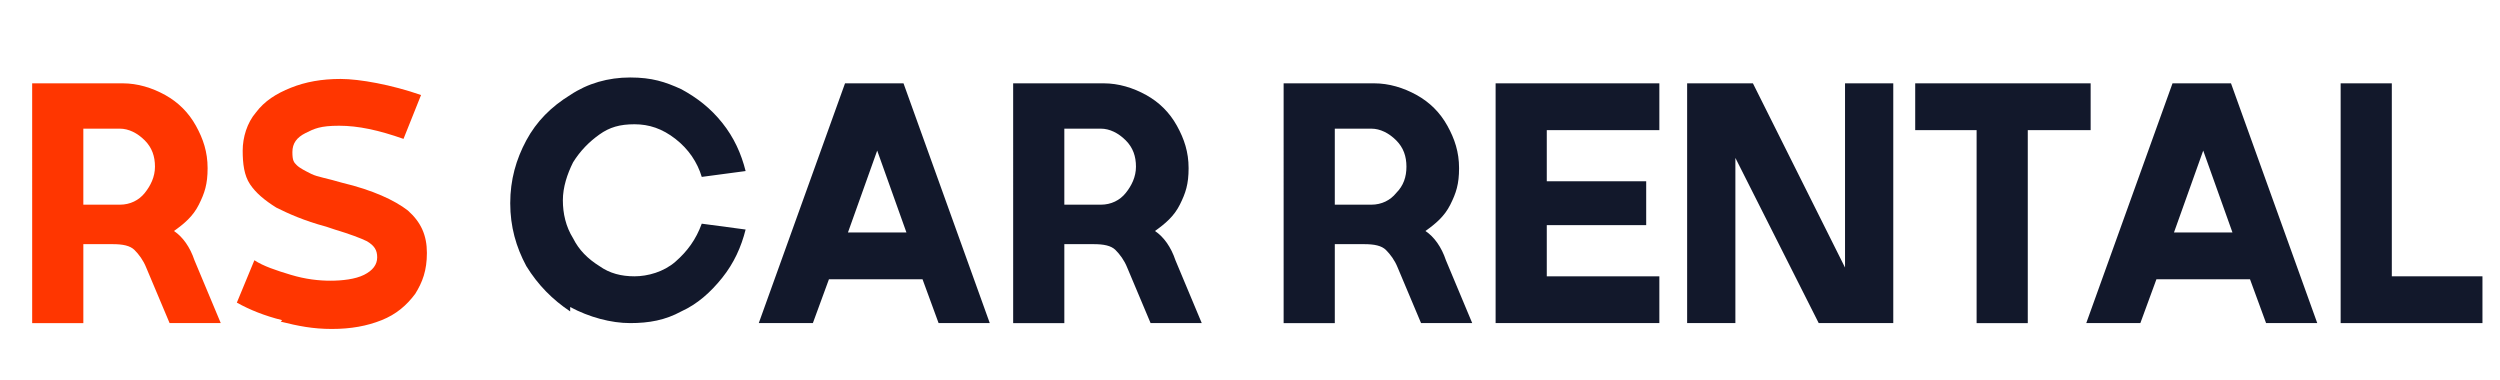
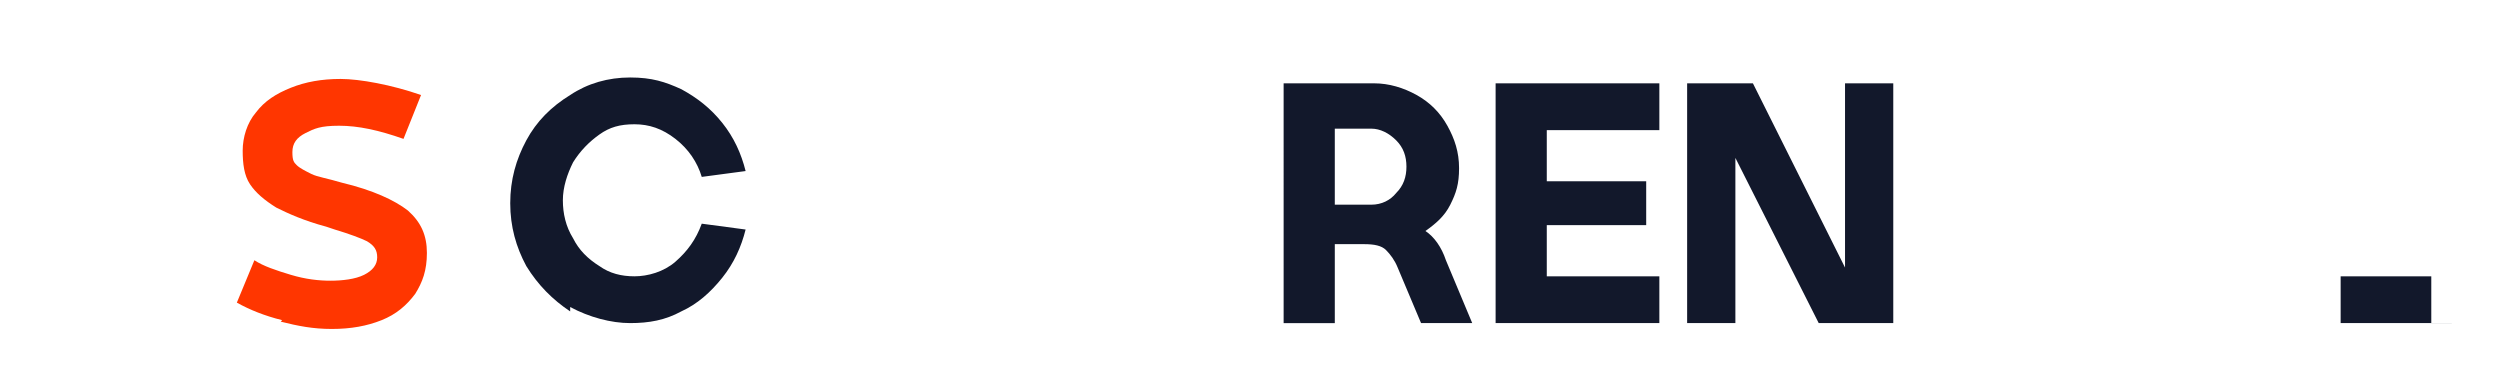
<svg xmlns="http://www.w3.org/2000/svg" id="Layer_1" version="1.1" viewBox="0 0 171 26">
  <defs>
    <style>
      .st0 {
        fill: #ff3600;
      }

      .st1 {
        fill: #12182b;
      }
    </style>
  </defs>
-   <path class="st0" d="M15.1,22.1h-3.5l-1.6-3.8c-.2-.5-.5-.9-.8-1.2-.3-.3-.8-.4-1.5-.4h-2v5.4h-3.5V5.7h6.2c1,0,2,.3,2.9.8.9.5,1.6,1.2,2.1,2.1.5.9.8,1.8.8,2.9s-.2,1.7-.6,2.5-1,1.3-1.7,1.8c.6.4,1.1,1.1,1.4,2l1.8,4.3ZM5.7,14h2.5c.7,0,1.3-.3,1.7-.8s.7-1.1.7-1.8-.2-1.3-.7-1.8-1.1-.8-1.7-.8h-2.5v5.1Z" />
  <path class="st0" d="M19.3,21.9c-1.2-.3-2.2-.7-3.1-1.2l1.2-2.9c.6.4,1.5.7,2.5,1,1,.3,1.9.4,2.7.4s1.7-.1,2.3-.4c.6-.3.9-.7.9-1.2s-.2-.8-.7-1.1c-.4-.2-1.2-.5-2.2-.8l-.6-.2c-1.5-.4-2.6-.9-3.4-1.3-.8-.5-1.4-1-1.8-1.6s-.5-1.4-.5-2.3.3-1.9.9-2.6c.6-.8,1.4-1.3,2.4-1.7,1-.4,2.1-.6,3.4-.6s3.5.4,5.5,1.1l-1.2,3c-1.7-.6-3.1-.9-4.4-.9s-1.7.2-2.3.5c-.6.3-.9.7-.9,1.3s.1.7.3.9c.2.2.6.4,1,.6.4.2,1.1.3,2.1.6,2.1.5,3.6,1.2,4.5,1.9.9.8,1.3,1.7,1.3,2.9s-.3,2-.8,2.8c-.6.8-1.3,1.4-2.3,1.8-1,.4-2.1.6-3.4.6s-2.3-.2-3.5-.5Z" />
  <path class="st1" d="M39,21.3c-1.2-.8-2.2-1.8-3-3.1-.7-1.3-1.1-2.7-1.1-4.3s.4-3,1.1-4.3c.7-1.3,1.7-2.3,3-3.1,1.2-.8,2.6-1.2,4.1-1.2s2.4.3,3.5.8c1.1.6,2,1.3,2.8,2.3.8,1,1.3,2.1,1.6,3.3l-3,.4c-.3-1-.9-1.9-1.8-2.6s-1.8-1-2.8-1-1.7.2-2.4.7c-.7.5-1.3,1.1-1.8,1.9-.4.8-.7,1.7-.7,2.6s.2,1.8.7,2.6c.4.8,1,1.4,1.8,1.9.7.5,1.5.7,2.4.7s2-.3,2.8-1,1.4-1.5,1.8-2.6l3,.4c-.3,1.2-.8,2.3-1.6,3.3s-1.7,1.8-2.8,2.3c-1.1.6-2.2.8-3.5.8s-2.8-.4-4.1-1.1Z" />
-   <path class="st1" d="M64.2,22.1l-1.1-3h-6.4l-1.1,3h-3.7l5.9-16.4h4l5.9,16.4h-3.7ZM57.9,15.9h4.1l-2-5.6-2,5.6Z" />
-   <path class="st1" d="M82.2,22.1h-3.5l-1.6-3.8c-.2-.5-.5-.9-.8-1.2-.3-.3-.8-.4-1.5-.4h-2v5.4h-3.5V5.7h6.2c1,0,2,.3,2.9.8.9.5,1.6,1.2,2.1,2.1.5.9.8,1.8.8,2.9s-.2,1.7-.6,2.5-1,1.3-1.7,1.8c.6.4,1.1,1.1,1.4,2l1.8,4.3ZM72.8,14h2.5c.7,0,1.3-.3,1.7-.8s.7-1.1.7-1.8-.2-1.3-.7-1.8-1.1-.8-1.7-.8h-2.5v5.1Z" />
  <path class="st1" d="M100.7,22.1h-3.5l-1.6-3.8c-.2-.5-.5-.9-.8-1.2-.3-.3-.8-.4-1.5-.4h-2v5.4h-3.5V5.7h6.2c1,0,2,.3,2.9.8s1.6,1.2,2.1,2.1c.5.9.8,1.8.8,2.9s-.2,1.7-.6,2.5-1,1.3-1.7,1.8c.6.4,1.1,1.1,1.4,2l1.8,4.3ZM91.3,14h2.5c.7,0,1.3-.3,1.7-.8.5-.5.7-1.1.7-1.8s-.2-1.3-.7-1.8c-.5-.5-1.1-.8-1.7-.8h-2.5v5.1Z" />
  <path class="st1" d="M102.3,5.7h11.2v3.2s-7.7,0-7.7,0v3.5h6.8v3h-6.8v3.5h7.7v3.2h-11.2V5.7Z" />
  <path class="st1" d="M124.4,22.1l-5.7-11.3v11.3h-3.3V5.7h4.5l6.3,12.6V5.7h3.3v16.4h-5.1Z" />
-   <path class="st1" d="M135.2,8.9h-4.2v-3.2s12,0,12,0v3.2h-4.3v13.2h-3.5v-13.2Z" />
-   <path class="st1" d="M155,22.1l-1.1-3h-6.4l-1.1,3h-3.7l5.9-16.4h4l5.9,16.4h-3.7ZM148.6,15.9h4.1l-2-5.6-2,5.6Z" />
-   <path class="st1" d="M169.8,22.1h-9.7V5.7h3.5v13.2h6.2v3.2Z" />
+   <path class="st1" d="M169.8,22.1h-9.7V5.7v13.2h6.2v3.2Z" />
</svg>